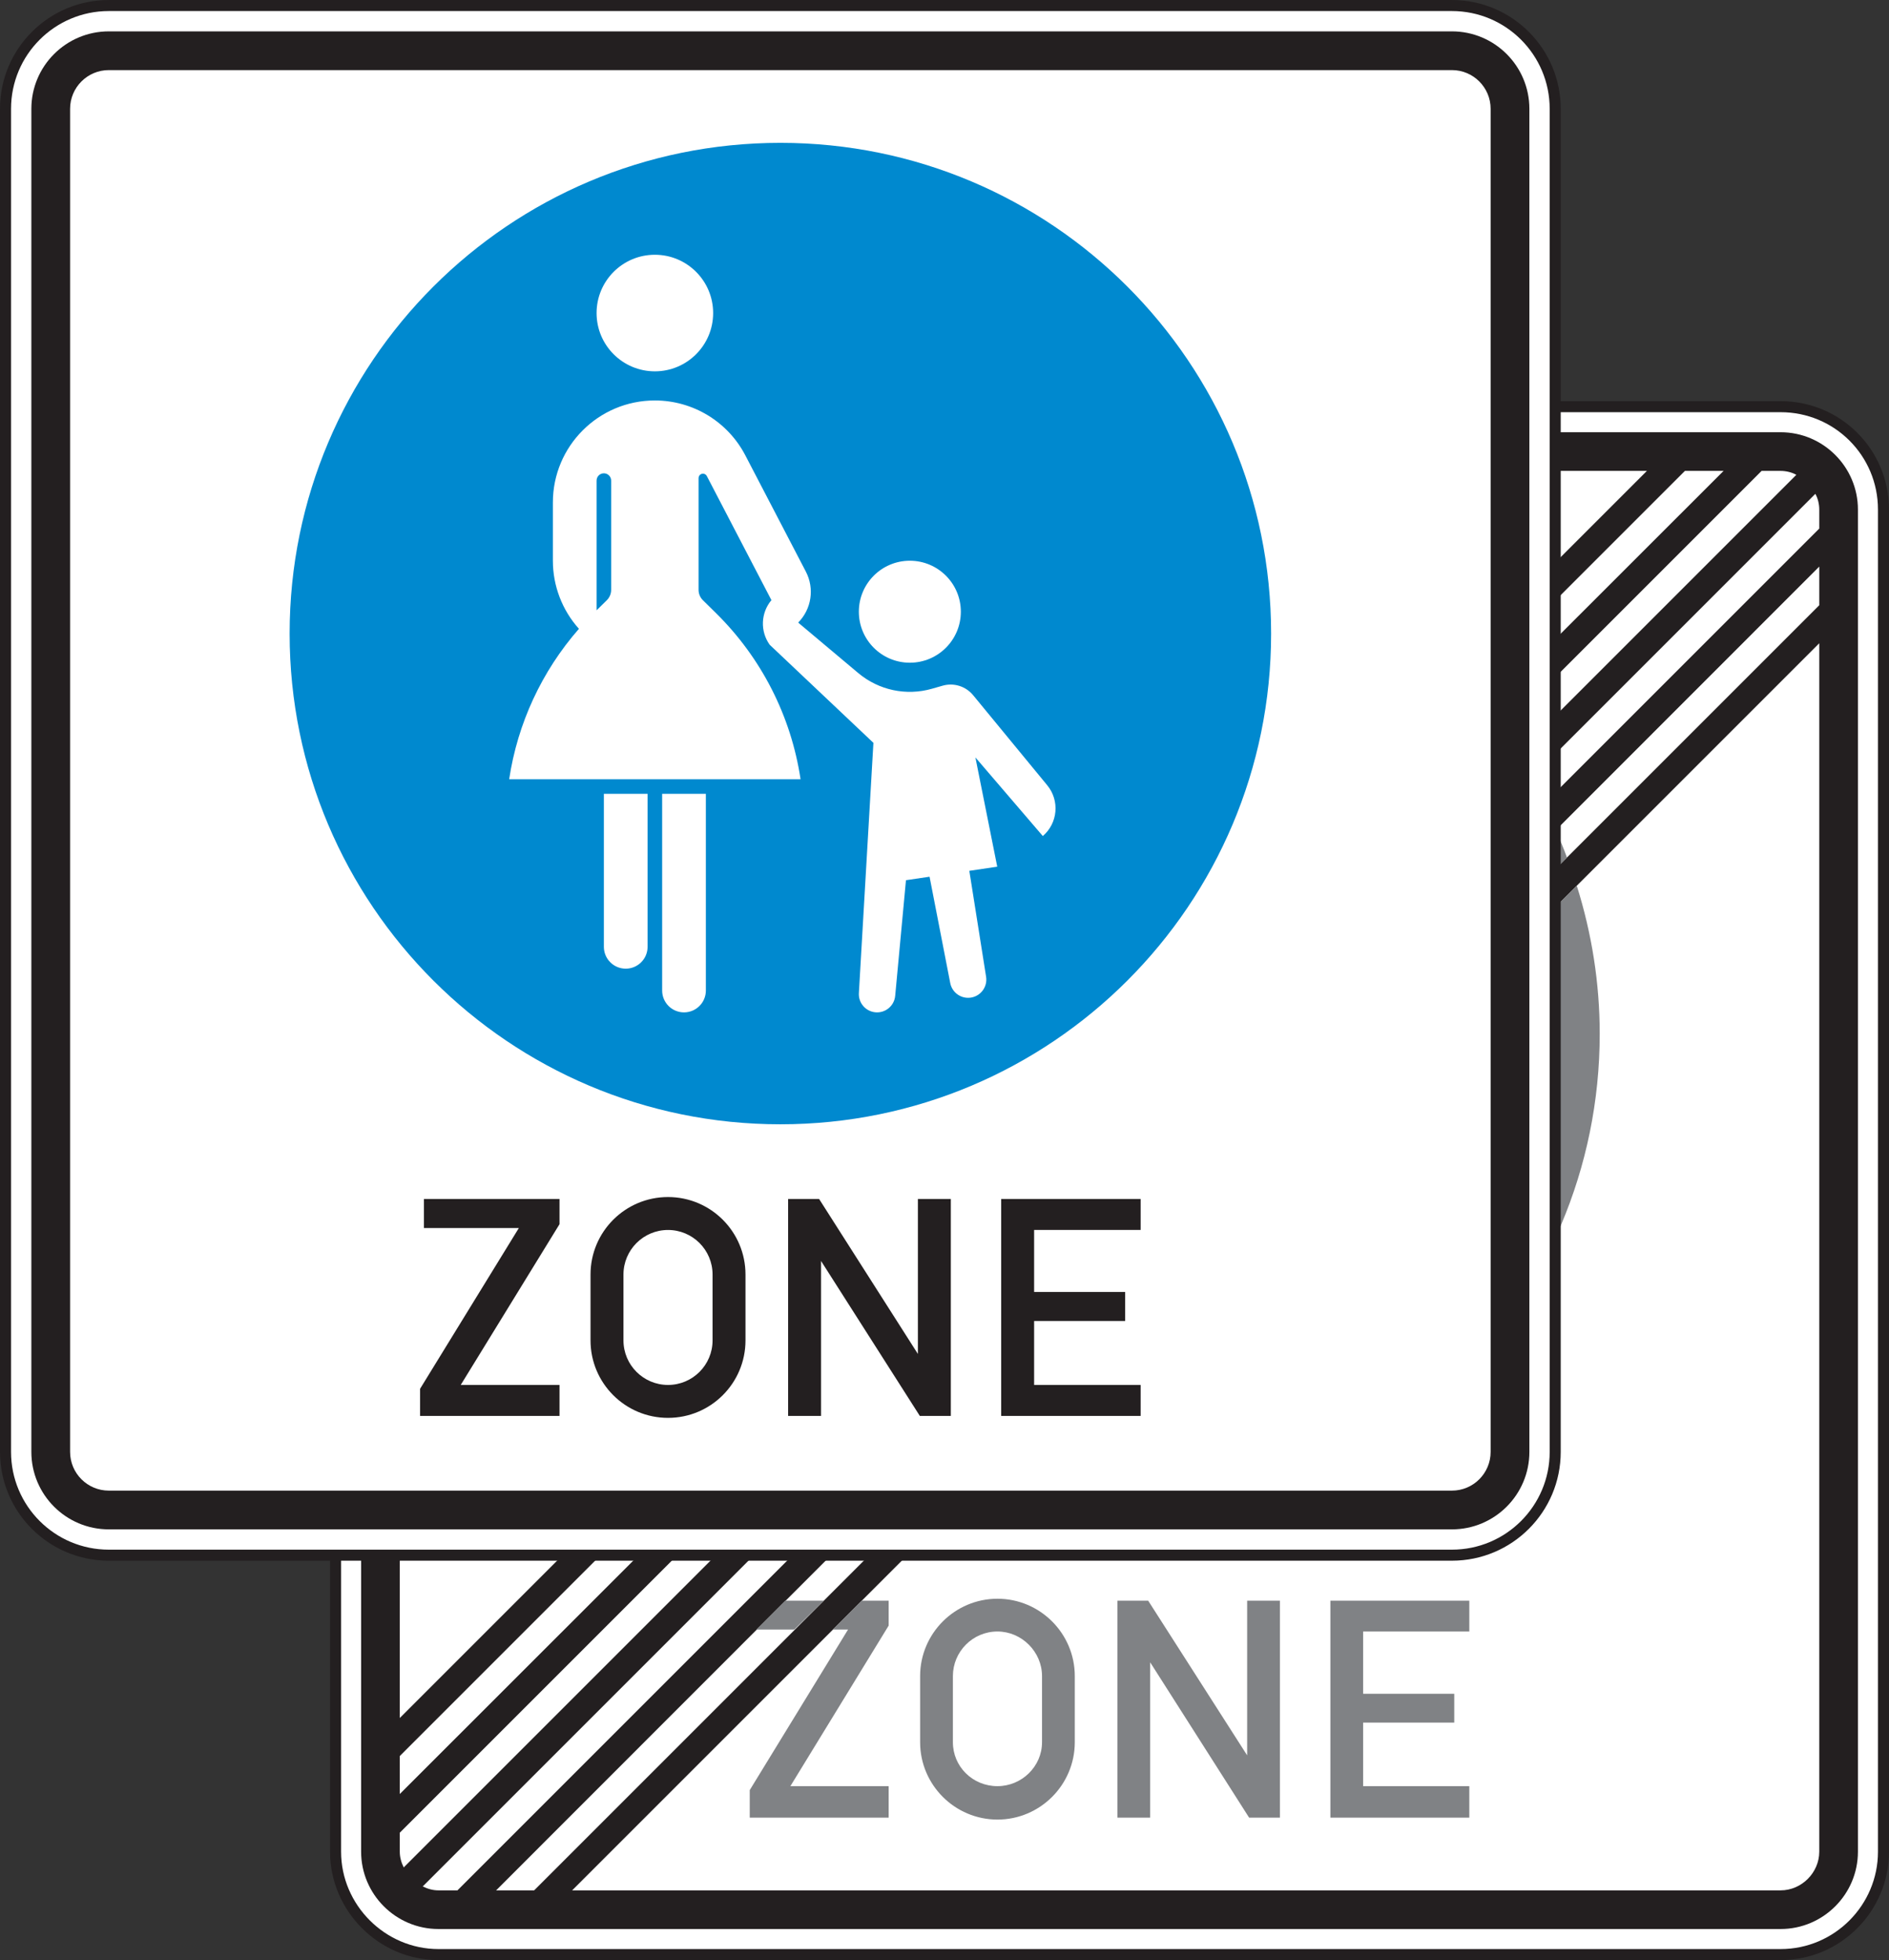
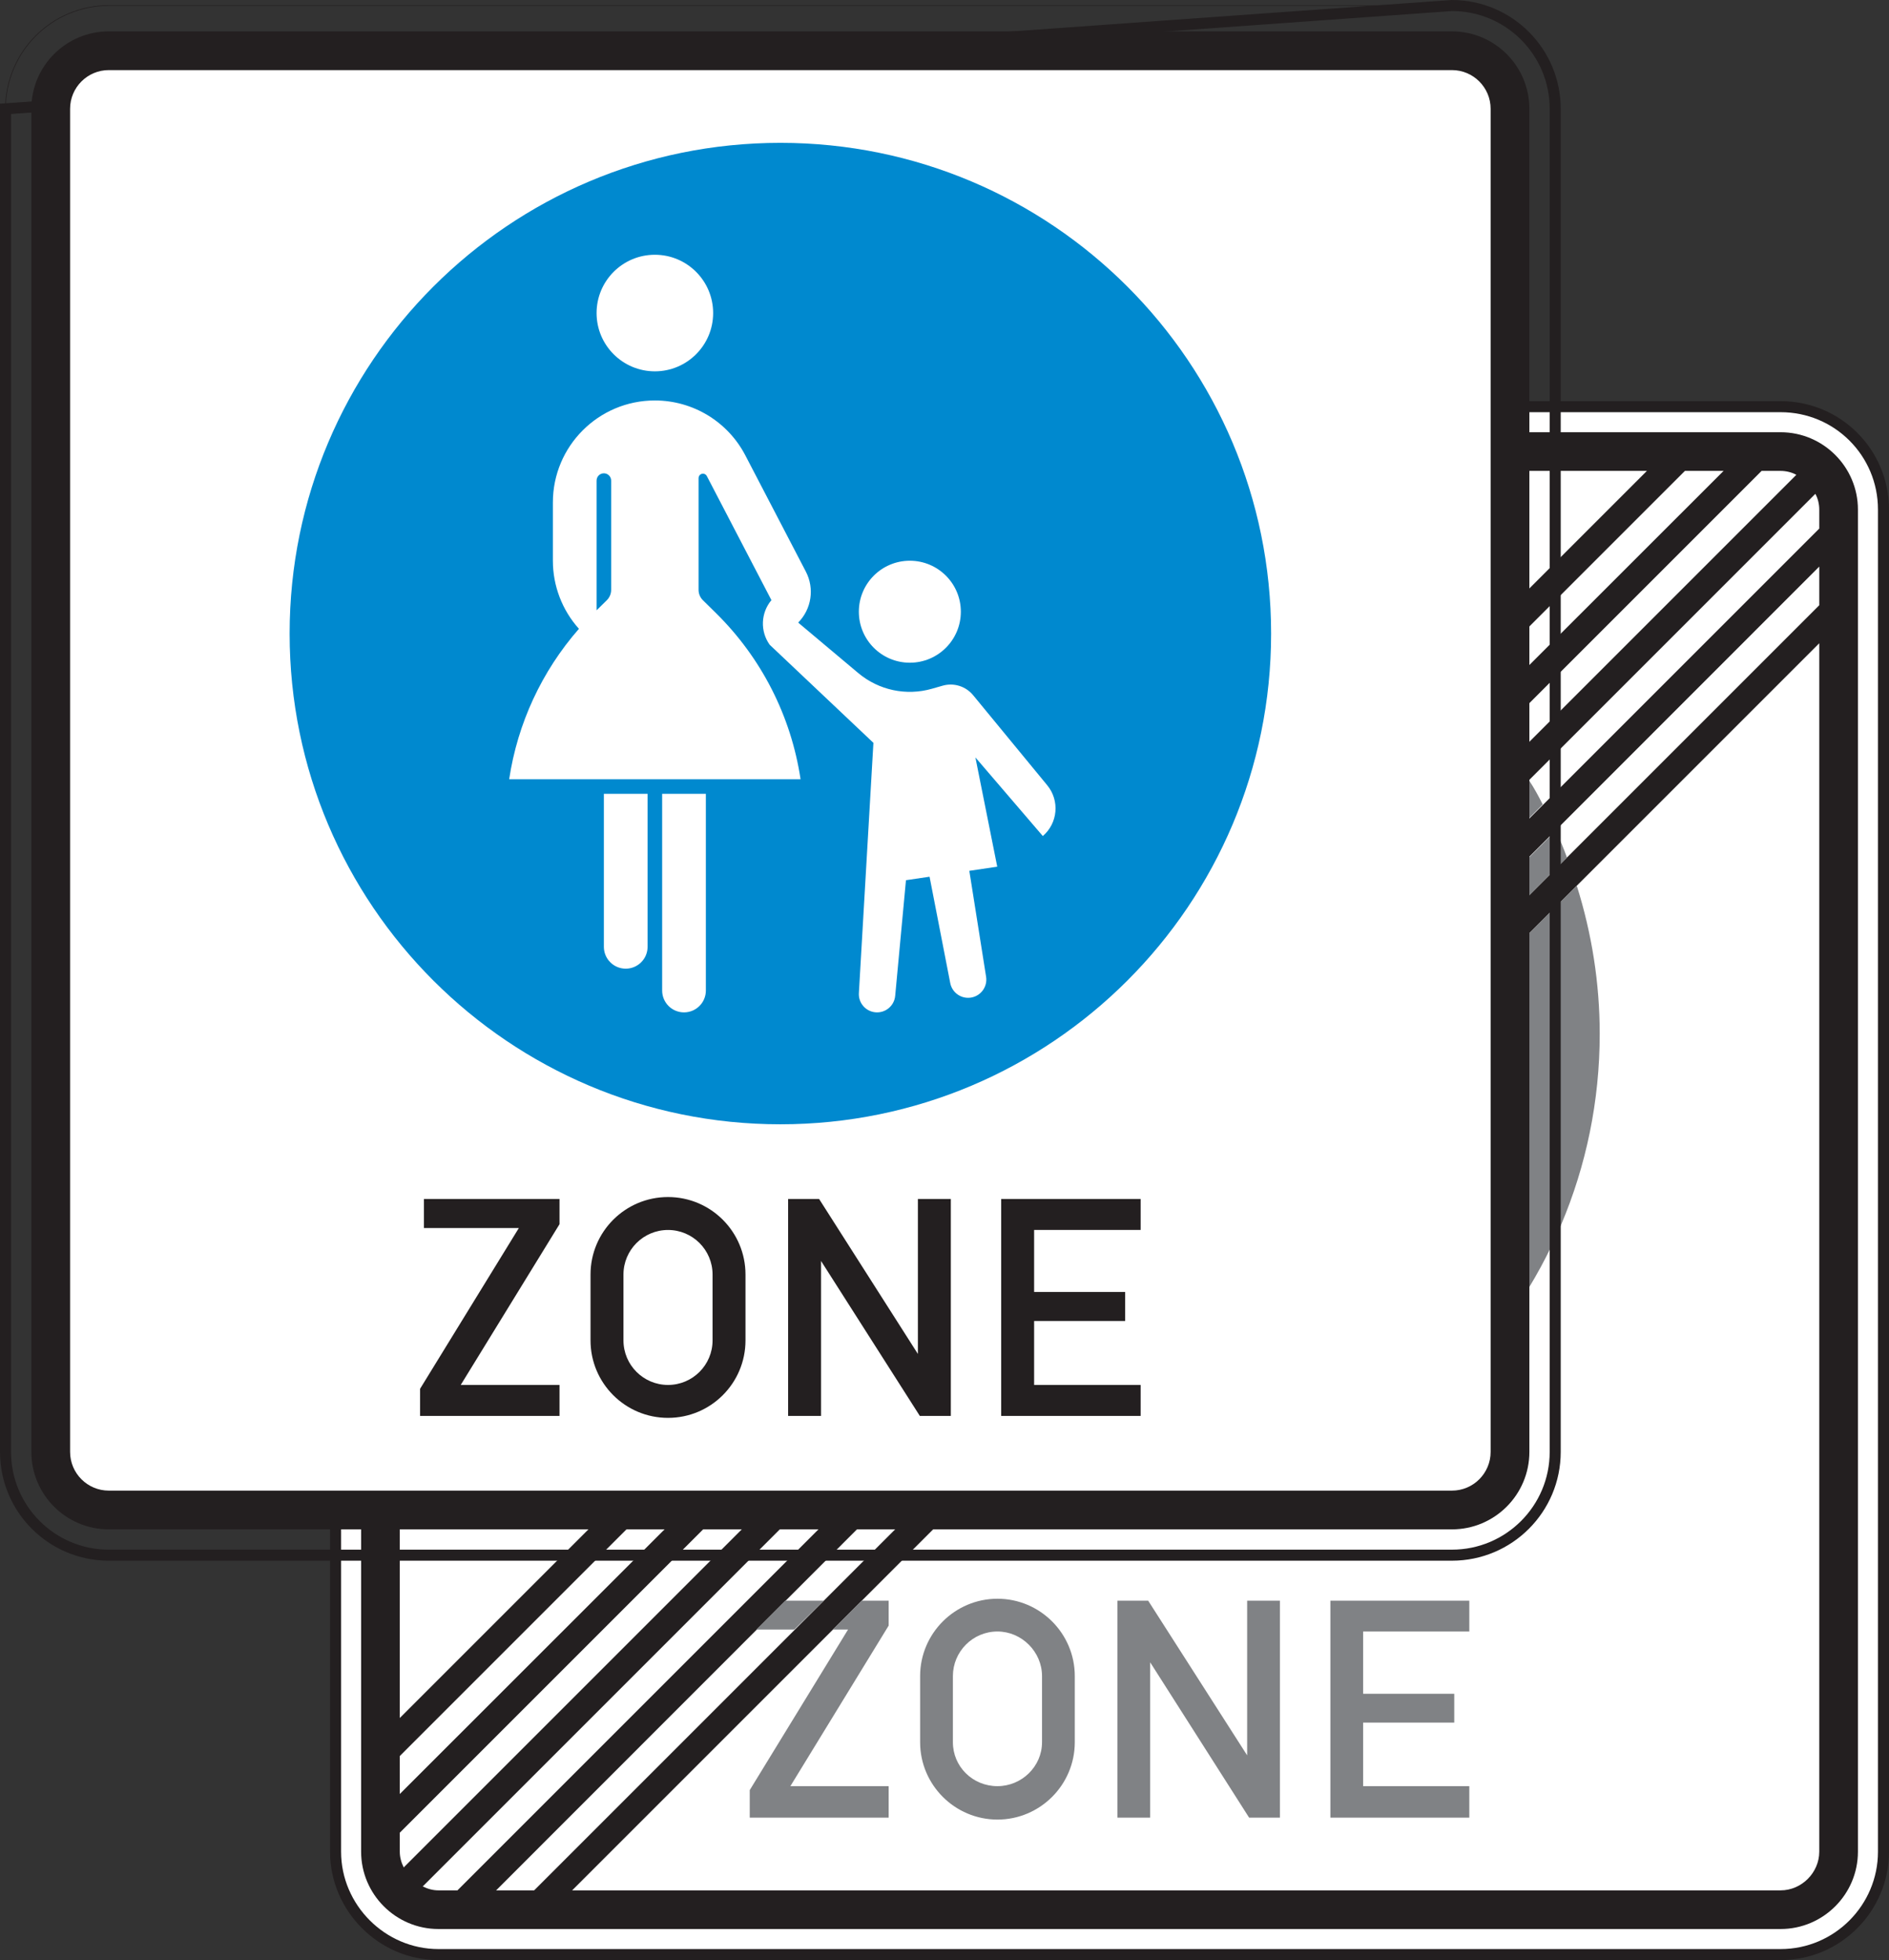
<svg xmlns="http://www.w3.org/2000/svg" width="855.39pt" height="887.6pt" viewBox="0 0 855.39 887.6" version="1.1">
  <rect x="0" y="0" width="855.39" height="887.6" fill="#333333" stroke="none" />
  <defs>
    <clipPath id="clip1">
      <path d="M 81 113 L 855.391 113 L 855.391 887.602 L 81 887.602 Z M 81 113 " />
    </clipPath>
  </defs>
  <g id="surface1">
    <path style=" stroke:none;fill-rule:evenodd;fill:rgb(100%,100%,100%);fill-opacity:1;" d="M 198.547 885.102 C 173.023 885.102 151.953 864.027 151.953 838.512 L 151.953 230.75 C 151.953 204.93 173.023 184.156 198.547 184.156 L 806.305 184.156 C 832.117 184.156 852.895 204.93 852.895 230.75 L 852.895 838.512 C 852.895 864.027 832.117 885.102 806.305 885.102 L 198.547 885.102 " />
    <g clip-path="url(#clip1)" clip-rule="nonzero">
      <path style="fill:none;stroke-width:50;stroke-linecap:butt;stroke-linejoin:miter;stroke:rgb(13.699%,12.199%,12.5%);stroke-opacity:1;stroke-miterlimit:10;" d="M 1985.469 24.984 C 1730.234 24.984 1519.531 235.727 1519.531 490.883 L 1519.531 6568.5 C 1519.531 6826.703 1730.234 7034.438 1985.469 7034.438 L 8063.047 7034.438 C 8321.172 7034.438 8528.945 6826.703 8528.945 6568.5 L 8528.945 490.883 C 8528.945 235.727 8321.172 24.984 8063.047 24.984 Z M 1985.469 24.984 " transform="matrix(0.1,0,0,-0.1,0,887.6)" />
    </g>
    <path style="fill:none;stroke-width:0.001;stroke-linecap:butt;stroke-linejoin:miter;stroke:rgb(13.725%,12.157%,12.549%);stroke-opacity:1;stroke-miterlimit:2.613;" d="M 1985.469 24.984 C 1730.234 24.984 1519.531 235.727 1519.531 490.883 L 1519.531 6568.5 C 1519.531 6826.703 1730.234 7034.438 1985.469 7034.438 L 8063.047 7034.438 C 8321.172 7034.438 8528.945 6826.703 8528.945 6568.5 L 8528.945 490.883 C 8528.945 235.727 8321.172 24.984 8063.047 24.984 Z M 1985.469 24.984 " transform="matrix(0.1,0,0,-0.1,0,887.6)" />
    <path style=" stroke:none;fill-rule:evenodd;fill:rgb(13.725%,12.157%,12.549%);fill-opacity:1;" d="M 198.547 873.523 C 179.254 873.523 163.527 857.797 163.527 838.512 L 163.527 230.75 C 163.527 211.461 179.254 195.73 198.547 195.73 L 806.305 195.73 C 825.59 195.73 841.32 211.461 841.32 230.75 L 841.32 838.512 C 841.32 857.797 825.59 873.523 806.305 873.523 L 198.547 873.523 " />
    <path style=" stroke:none;fill-rule:evenodd;fill:rgb(100%,100%,100%);fill-opacity:1;" d="M 259.082 856.02 L 823.812 291.285 L 823.812 838.512 C 823.812 848.008 815.801 856.02 806.305 856.02 L 259.082 856.02 " />
    <path style=" stroke:none;fill-rule:evenodd;fill:rgb(100%,100%,100%);fill-opacity:1;" d="M 241.871 856.02 L 224.656 856.02 L 823.812 256.566 L 823.812 274.074 L 241.871 856.02 " />
    <path style=" stroke:none;fill-rule:evenodd;fill:rgb(100%,100%,100%);fill-opacity:1;" d="M 207.148 856.02 L 198.547 856.02 C 196.172 856.02 193.797 855.422 191.422 854.238 L 822.031 223.625 C 823.219 225.703 823.812 228.379 823.812 230.75 L 823.812 239.355 L 207.148 856.02 " />
    <path style=" stroke:none;fill-rule:evenodd;fill:rgb(100%,100%,100%);fill-opacity:1;" d="M 181.035 829.906 L 797.699 213.238 L 806.305 213.238 C 808.68 213.238 811.344 213.832 813.43 215.02 L 182.816 845.637 C 181.629 843.254 181.035 840.879 181.035 838.512 L 181.035 829.906 " />
    <path style=" stroke:none;fill-rule:evenodd;fill:rgb(100%,100%,100%);fill-opacity:1;" d="M 181.035 812.391 L 181.035 795.184 L 762.977 213.238 L 780.484 213.238 L 181.035 812.391 " />
    <path style=" stroke:none;fill-rule:evenodd;fill:rgb(100%,100%,100%);fill-opacity:1;" d="M 181.035 777.973 L 181.035 230.75 C 181.035 221.254 189.047 213.238 198.547 213.238 L 745.766 213.238 L 181.035 777.973 " />
    <path style=" stroke:none;fill-rule:evenodd;fill:rgb(50.2%,50.999%,52.199%);fill-opacity:1;" d="M 472.152 323.336 C 472.152 308.5 460.281 296.926 445.738 296.926 C 431.199 296.926 419.328 308.5 419.328 323.336 C 419.328 337.879 431.199 349.449 445.738 349.449 C 460.281 349.449 472.152 337.879 472.152 323.336 Z M 670.391 323.035 L 558.219 435.512 C 547.832 436.699 539.52 445.008 538.035 455.691 L 521.414 472.309 L 511.918 464.293 L 662.375 314.137 C 665.047 317.105 667.719 320.07 670.391 323.035 Z M 549.91 478.539 L 540.113 488.035 C 539.52 487.441 538.625 486.848 537.738 485.961 L 530.914 480.32 L 541 469.934 C 543.086 473.492 546.344 476.465 549.91 478.539 Z M 685.523 342.625 L 581.367 447.086 C 579.281 443.523 576.32 440.559 572.754 438.477 L 678.402 332.832 C 680.777 336.098 683.148 339.359 685.523 342.625 Z M 552.285 493.375 L 564.746 481.211 C 574.539 479.43 582.254 471.715 583.734 461.922 L 692.352 353.312 C 694.727 356.867 696.801 360.727 698.582 364.289 L 569.492 493.676 C 566.82 494.27 563.852 494.562 560.891 494.562 C 557.918 494.562 555.246 494.27 552.285 493.375 Z M 587.004 493.676 L 704.512 376.156 C 706.301 380.02 708.078 384.172 709.559 388.324 L 595.012 502.574 L 589.676 496.051 C 588.781 495.16 587.887 494.27 587.004 493.676 Z M 499.16 494.562 C 497.375 490.703 495.301 487.148 492.926 483.285 L 500.348 475.867 L 509.254 484.473 Z M 508.656 519.785 C 507.473 515.336 505.98 510.883 504.5 506.73 L 518.156 492.781 L 527.059 501.098 Z M 468.891 542.344 L 476.898 534.035 L 494.41 534.035 L 468.891 559.562 Z M 468.891 577.07 L 535.961 509.699 L 544.566 517.711 L 544.566 518.602 L 468.891 594.277 Z M 468.891 629.004 L 468.891 611.785 L 543.383 537 L 542.488 555.398 Z M 435.355 679.746 L 541.594 573.504 L 538.035 630.781 C 538.035 631.078 538.035 631.078 538.035 631.371 C 538.035 635.82 541.594 639.684 546.047 639.684 C 550.496 639.684 554.062 636.414 554.359 631.965 L 559.398 579.742 L 570.09 578.254 L 579.281 626.332 C 580.176 630.188 583.441 632.859 587.301 632.859 C 592.047 632.859 595.605 629.293 595.605 624.844 C 595.605 624.254 595.605 623.957 595.605 623.359 L 587.887 575.59 L 600.652 573.504 L 590.855 524.242 L 621.129 559.852 C 624.688 556.594 627.062 552.141 627.062 547.391 C 627.062 543.527 625.582 539.672 623.207 536.703 L 603.621 511.48 L 714.012 401.09 C 720.836 422.746 724.395 445.301 724.395 468.152 C 724.395 590.723 624.984 690.129 502.422 690.129 C 479.57 690.129 457.016 686.57 435.355 679.746 Z M 442.477 551.246 L 442.477 540.566 L 435.652 540.566 L 442.184 534.035 L 459.688 534.035 L 452.863 540.566 L 449.004 540.566 L 449.004 544.719 Z M 442.477 585.973 L 442.477 568.754 L 449.004 561.93 L 449.004 579.441 Z M 410.129 670.246 L 449.004 631.371 C 449.898 635.82 453.754 639.387 458.203 639.684 L 422.594 675.297 C 418.441 673.805 414.285 672.027 410.129 670.246 Z M 387.574 658.086 L 427.344 618.312 C 428.824 619.207 430.605 619.797 432.387 619.797 C 438.027 619.797 442.477 615.352 442.477 610.008 L 442.477 603.48 L 449.004 596.652 L 449.004 614.16 L 398.555 664.316 C 394.996 662.535 391.137 660.453 387.574 658.086 Z M 367.102 644.137 L 422.594 588.348 L 422.594 605.852 L 376.895 651.25 C 373.629 648.887 370.367 646.504 367.102 644.137 Z M 348.402 628.109 L 422.594 553.621 L 422.594 571.129 L 357.312 636.117 C 354.34 633.453 351.371 630.781 348.402 628.109 Z M 494.707 464.293 L 485.801 473.195 C 481.945 468.152 477.793 463.406 473.34 458.953 L 467.406 453.02 C 466.219 451.836 465.328 450.051 465.328 448.566 L 465.328 397.824 C 465.328 396.637 466.219 395.746 467.406 395.746 C 468.293 395.746 468.891 396.34 469.188 396.93 L 498.266 453.02 C 495.895 455.988 494.41 459.844 494.41 463.703 C 494.41 463.996 494.41 464.293 494.707 464.293 Z M 419.328 457.766 L 419.328 399.012 C 419.328 397.227 420.816 395.746 422.594 395.746 C 424.371 395.746 425.859 397.227 425.859 399.012 L 425.859 448.566 C 425.859 450.051 425.266 451.836 424.078 453.02 Z M 653.473 305.531 L 515.484 443.523 C 514.887 442.336 514.59 441.148 513.992 440.254 L 486.691 387.434 C 478.68 372.301 462.953 362.805 445.738 362.805 C 420.219 362.805 399.449 383.277 399.449 408.801 L 399.449 435.211 C 399.449 446.488 403.602 457.469 411.316 466.074 C 394.402 485.363 383.422 508.809 379.859 534.035 L 424.969 534.035 L 339.801 619.207 C 301.52 578.254 280.449 524.242 280.449 468.152 C 280.449 345.59 379.859 246.18 502.422 246.18 C 558.516 246.18 612.52 267.547 653.473 305.531 " />
    <path style=" stroke:none;fill-rule:evenodd;fill:rgb(50.2%,50.999%,52.199%);fill-opacity:1;" d="M 602.434 823.082 L 602.434 724.855 L 665.344 724.855 L 665.344 738.797 L 617.266 738.797 L 617.266 766.992 L 658.52 766.992 L 658.52 780.047 L 617.266 780.047 L 617.266 808.832 L 665.344 808.832 L 665.344 823.082 Z M 505.98 823.082 L 505.98 724.855 L 519.934 724.855 L 564.746 794.883 L 564.746 724.855 L 579.578 724.855 L 579.578 823.082 L 565.629 823.082 L 520.828 752.746 L 520.828 823.082 Z M 431.496 788.953 C 431.496 799.93 440.398 808.832 451.676 808.832 C 462.66 808.832 471.855 799.93 471.855 788.953 L 471.855 758.977 C 471.855 747.996 462.66 738.797 451.676 738.797 C 440.398 738.797 431.496 747.996 431.496 758.977 Z M 416.656 788.953 L 416.656 758.977 C 416.656 739.688 432.387 723.961 451.676 723.961 C 470.965 723.961 486.691 739.688 486.691 758.977 L 486.691 788.953 C 486.691 808.238 470.965 823.965 451.676 823.965 C 432.387 823.965 416.656 808.238 416.656 788.953 Z M 359.684 737.91 L 342.473 737.91 L 355.527 724.855 L 373.035 724.855 Z M 339.504 823.082 L 339.504 810.613 L 384.02 737.91 L 377.191 737.91 L 390.246 724.855 L 402.414 724.855 L 402.414 736.121 L 357.902 808.832 L 402.414 808.832 L 402.414 823.082 L 339.504 823.082 " />
-     <path style=" stroke:none;fill-rule:nonzero;fill:rgb(100%,100%,100%);fill-opacity:1;" d="M 49.285 704.238 C 23.445 704.238 2.5 683.297 2.5 657.461 L 2.5 49.285 C 2.5 23.449 23.445 2.504 49.285 2.504 L 657.457 2.504 C 683.297 2.504 704.238 23.449 704.238 49.285 L 704.238 657.461 C 704.238 683.297 683.297 704.238 657.457 704.238 L 49.285 704.238 " />
-     <path style="fill:none;stroke-width:50;stroke-linecap:butt;stroke-linejoin:miter;stroke:rgb(13.699%,12.199%,12.5%);stroke-opacity:1;stroke-miterlimit:10;" d="M 492.852 1833.617 C 234.453 1833.617 25 2043.031 25 2301.391 L 25 8383.148 C 25 8641.508 234.453 8850.961 492.852 8850.961 L 6574.57 8850.961 C 6832.969 8850.961 7042.383 8641.508 7042.383 8383.148 L 7042.383 2301.391 C 7042.383 2043.031 6832.969 1833.617 6574.57 1833.617 Z M 492.852 1833.617 " transform="matrix(0.1,0,0,-0.1,0,887.6)" />
+     <path style="fill:none;stroke-width:50;stroke-linecap:butt;stroke-linejoin:miter;stroke:rgb(13.699%,12.199%,12.5%);stroke-opacity:1;stroke-miterlimit:10;" d="M 492.852 1833.617 C 234.453 1833.617 25 2043.031 25 2301.391 L 25 8383.148 L 6574.57 8850.961 C 6832.969 8850.961 7042.383 8641.508 7042.383 8383.148 L 7042.383 2301.391 C 7042.383 2043.031 6832.969 1833.617 6574.57 1833.617 Z M 492.852 1833.617 " transform="matrix(0.1,0,0,-0.1,0,887.6)" />
    <path style="fill:none;stroke-width:2.835;stroke-linecap:butt;stroke-linejoin:miter;stroke:rgb(13.725%,12.157%,12.549%);stroke-opacity:1;stroke-miterlimit:4;" d="M 492.852 1833.617 C 234.453 1833.617 25 2043.031 25 2301.391 L 25 8383.148 C 25 8641.508 234.453 8850.961 492.852 8850.961 L 6574.57 8850.961 C 6832.969 8850.961 7042.383 8641.508 7042.383 8383.148 L 7042.383 2301.391 C 7042.383 2043.031 6832.969 1833.617 6574.57 1833.617 Z M 492.852 1833.617 " transform="matrix(0.1,0,0,-0.1,0,887.6)" />
    <path style=" stroke:none;fill-rule:nonzero;fill:rgb(13.699%,12.199%,12.5%);fill-opacity:1;" d="M 49.285 692.551 C 29.906 692.551 14.199 676.836 14.199 657.461 L 14.199 49.285 C 14.199 29.91 29.906 14.203 49.285 14.203 L 657.457 14.203 C 676.836 14.203 692.543 29.91 692.543 49.285 L 692.543 657.461 C 692.543 676.836 676.836 692.551 657.457 692.551 L 49.285 692.551 " />
    <path style=" stroke:none;fill-rule:nonzero;fill:rgb(100%,100%,100%);fill-opacity:1;" d="M 49.285 675.004 C 39.594 675.004 31.742 667.152 31.742 657.461 L 31.742 49.285 C 31.742 39.602 39.594 31.742 49.285 31.742 L 657.457 31.742 C 667.145 31.742 674.996 39.602 674.996 49.285 L 674.996 657.461 C 674.996 667.152 667.145 675.004 657.457 675.004 L 49.285 675.004 " />
    <path style=" stroke:none;fill-rule:nonzero;fill:rgb(0%,53.699%,81.2%);fill-opacity:1;" d="M 575.59 286.906 C 575.59 409.633 476.098 509.121 353.371 509.121 C 230.641 509.121 131.152 409.633 131.152 286.906 C 131.152 164.176 230.641 64.684 353.371 64.684 C 476.098 64.684 575.59 164.176 575.59 286.906 " />
    <path style=" stroke:none;fill-rule:nonzero;fill:rgb(100%,100%,100%);fill-opacity:1;" d="M 435.094 277.008 C 435.094 264.254 424.75 253.918 411.996 253.918 C 399.242 253.918 388.91 264.254 388.91 277.008 C 388.91 289.762 399.242 300.098 411.996 300.098 C 424.75 300.098 435.094 289.762 435.094 277.008 Z M 322.93 141.762 C 322.93 156.336 311.113 168.152 296.539 168.152 C 281.965 168.152 270.148 156.336 270.148 141.762 C 270.148 127.18 281.965 115.363 296.539 115.363 C 311.113 115.363 322.93 127.18 322.93 141.762 Z M 270.148 276.367 L 274.777 271.809 C 276.039 270.57 276.75 268.875 276.75 267.109 L 276.75 217.629 C 276.75 215.809 275.27 214.328 273.449 214.328 C 271.625 214.328 270.148 215.809 270.148 217.629 Z M 230.566 352.879 C 234.359 327.613 245.316 303.965 262.16 284.746 C 254.559 276.273 250.359 265.297 250.359 253.918 L 250.359 227.527 C 250.359 202.02 271.035 181.344 296.539 181.344 C 313.762 181.344 329.555 190.926 337.504 206.199 L 364.922 258.867 C 368.895 266.496 367.484 275.824 361.434 281.93 L 388.664 304.801 C 397.895 312.551 410.379 315.211 421.973 311.895 L 426.848 310.504 C 431.895 309.055 437.32 310.754 440.66 314.805 L 474.219 355.598 C 479.922 362.531 479.031 372.75 472.215 378.594 L 441.688 342.988 L 451.578 392.465 L 438.934 394.34 L 446.531 442.305 C 447.242 446.805 444.176 451.031 439.676 451.746 C 435.289 452.438 431.141 449.531 430.293 445.164 L 420.93 397.008 L 410.246 398.586 L 405.363 450.957 C 404.945 455.492 400.918 458.828 396.387 458.402 C 391.965 457.988 388.664 454.148 388.922 449.715 L 395.504 336.383 L 348.531 291.961 C 344.156 285.836 344.484 277.531 349.32 271.766 L 320.066 215.566 C 319.562 214.598 318.367 214.219 317.398 214.727 C 316.746 215.066 316.332 215.742 316.332 216.484 L 316.332 267.109 C 316.332 268.875 317.043 270.57 318.305 271.809 L 324.16 277.578 C 344.77 297.863 358.23 324.285 362.516 352.879 Z M 299.84 359.473 L 319.633 359.473 L 319.633 448.547 C 319.633 454.008 315.203 458.438 309.734 458.438 C 304.27 458.438 299.84 454.008 299.84 448.547 Z M 273.449 359.473 L 293.242 359.473 L 293.242 428.746 C 293.242 434.215 288.812 438.645 283.344 438.645 C 277.883 438.645 273.449 434.215 273.449 428.746 L 273.449 359.473 " />
    <path style=" stroke:none;fill-rule:nonzero;fill:rgb(13.699%,12.199%,12.5%);fill-opacity:1;" d="M 453.363 641.184 L 453.363 542.941 L 516.523 542.941 L 516.523 556.973 L 468.277 556.973 L 468.277 585.047 L 509.504 585.047 L 509.504 598.199 L 468.277 598.199 L 468.277 627.148 L 516.523 627.148 L 516.523 641.184 Z M 356.879 641.184 L 356.879 542.941 L 370.914 542.941 L 415.645 613.113 L 415.645 542.941 L 430.559 542.941 L 430.559 641.184 L 416.527 641.184 L 371.789 571.008 L 371.789 641.184 Z M 282.32 606.977 C 282.32 618.117 291.352 627.148 302.492 627.148 C 313.641 627.148 322.668 618.117 322.668 606.977 L 322.668 577.148 C 322.668 566.008 313.641 556.973 302.492 556.973 C 291.352 556.973 282.32 566.008 282.32 577.148 Z M 267.406 606.977 L 267.406 577.148 C 267.406 557.773 283.113 542.062 302.492 542.062 C 321.871 542.062 337.578 557.773 337.578 577.148 L 337.578 606.977 C 337.578 626.355 321.871 642.059 302.492 642.059 C 283.113 642.059 267.406 626.355 267.406 606.977 Z M 190.219 641.184 L 190.219 628.898 L 234.949 556.094 L 191.969 556.094 L 191.969 542.941 L 253.371 542.941 L 253.371 554.344 L 208.633 627.148 L 253.371 627.148 L 253.371 641.184 L 190.219 641.184 " />
  </g>
</svg>